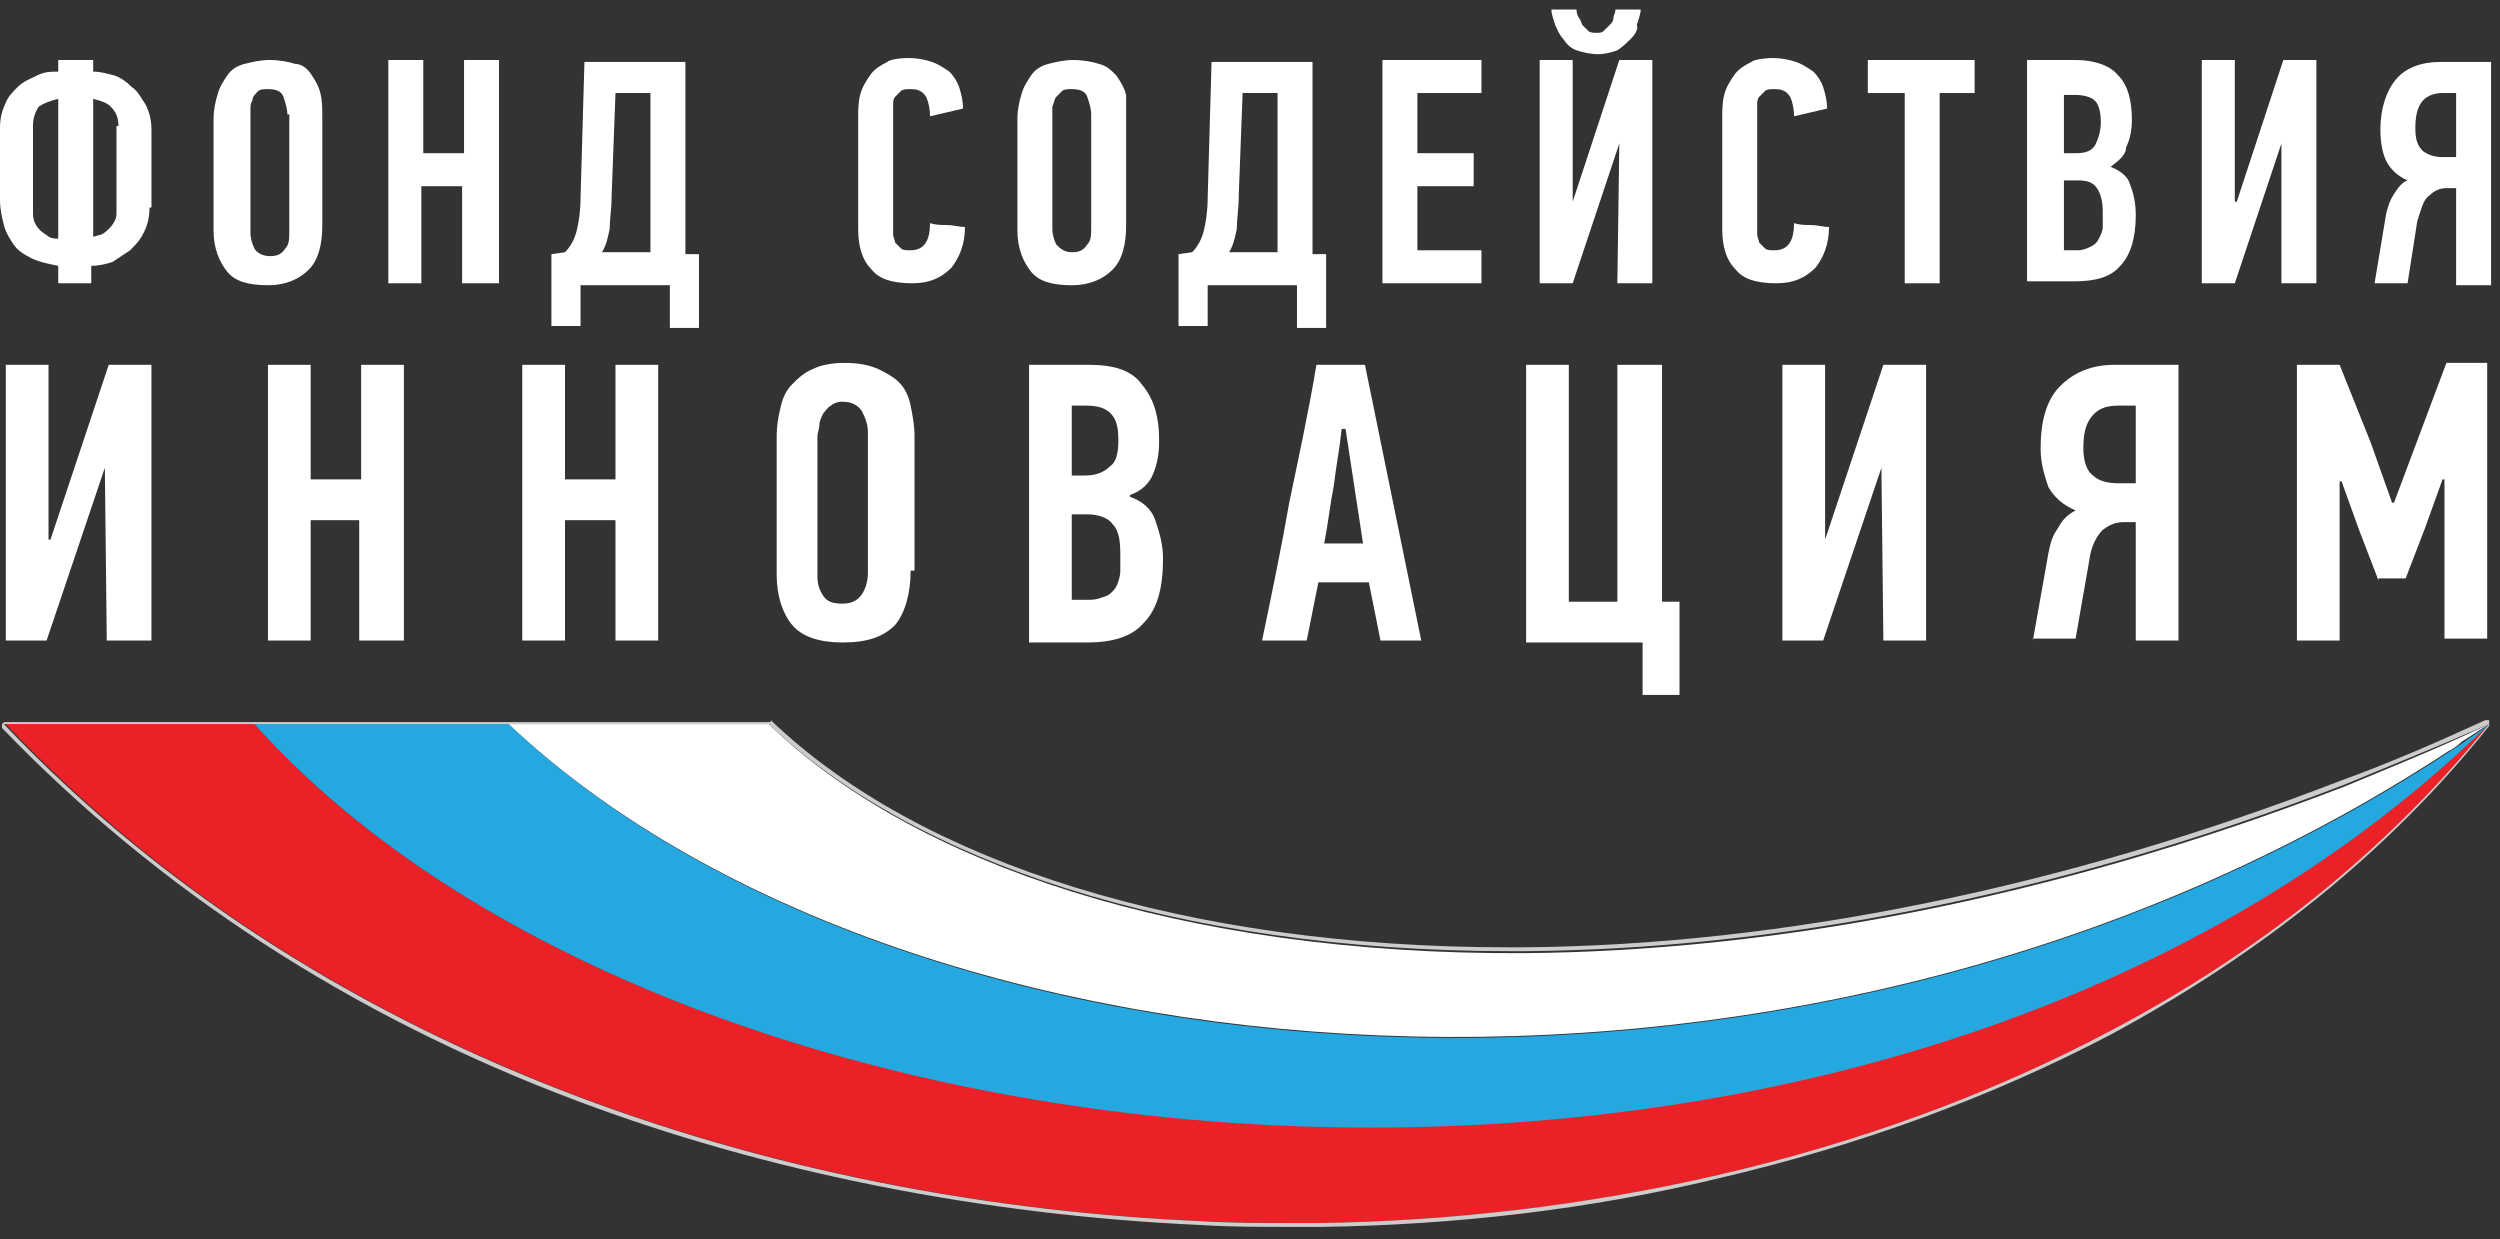
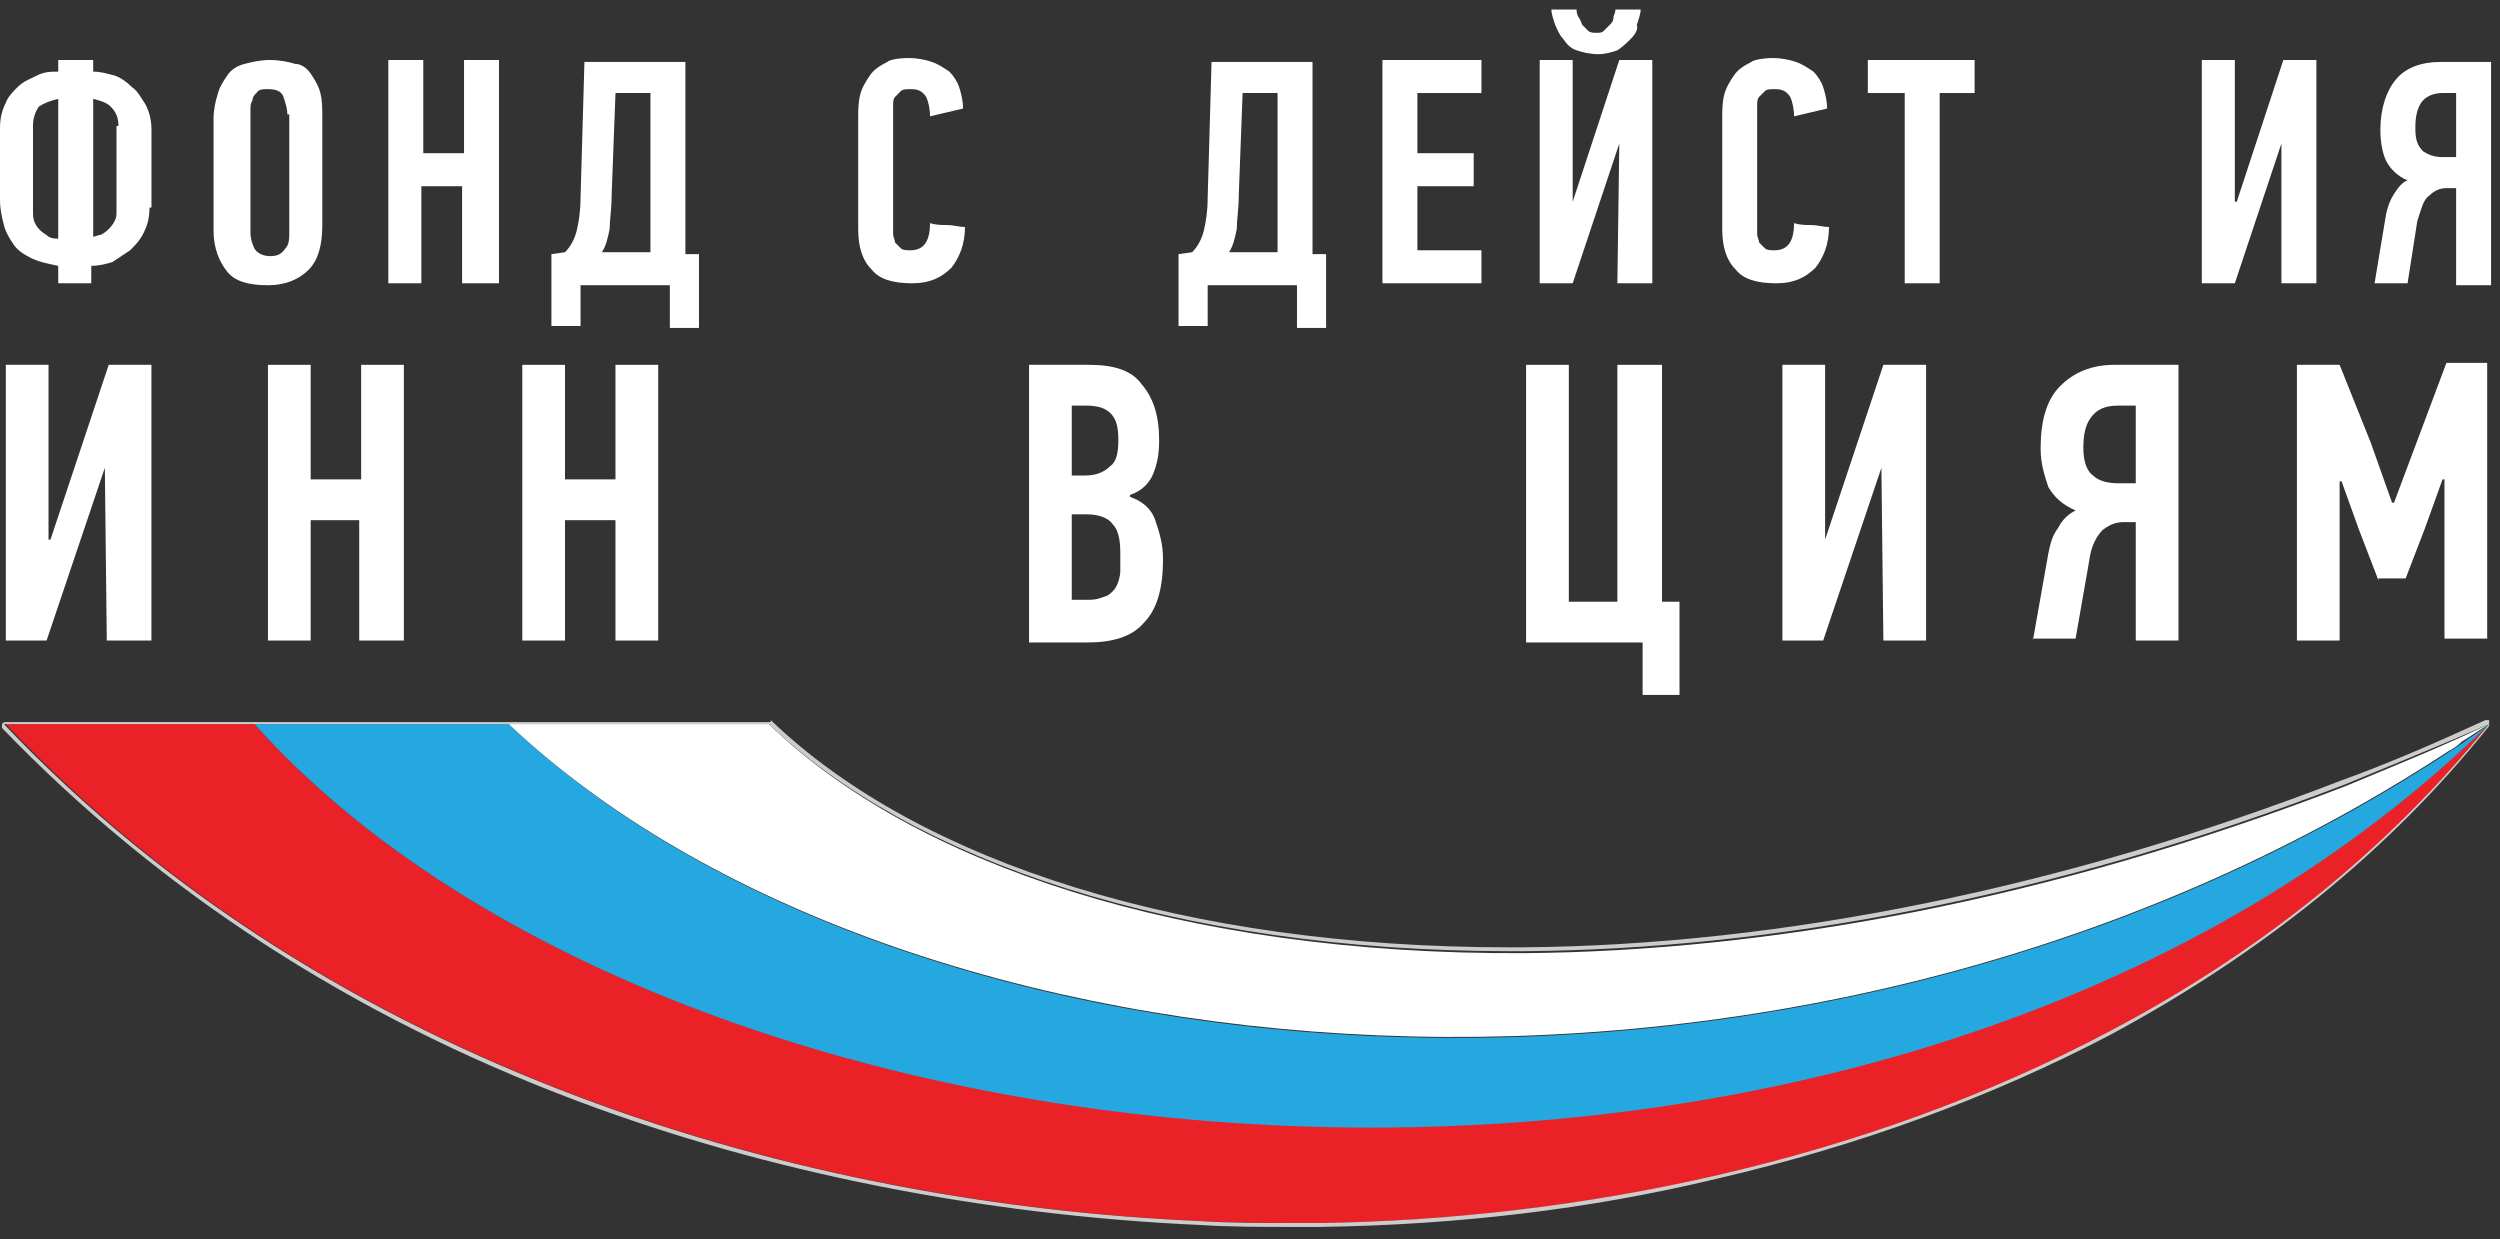
<svg xmlns="http://www.w3.org/2000/svg" width="115" height="57" viewBox="0 0 115 57" fill="none">
  <rect x="0" y="0" width="115" height="57" fill="#333333" stroke="none" />
  <g clip-path="url(#clip0_461_985)">
    <path d="M6.877 9.548C6.877 9.995 6.788 10.352 6.609 10.709C6.431 11.066 6.252 11.245 5.984 11.513C5.716 11.692 5.448 11.87 5.18 12.049C4.912 12.138 4.555 12.228 4.198 12.228V13.031H2.679V12.228C2.233 12.138 1.786 12.049 1.429 11.87C1.072 11.692 0.804 11.513 0.625 11.245C0.447 10.977 0.268 10.709 0.179 10.352C0.089 9.995 0 9.637 0 9.191V5.886C0 5.44 0.089 5.082 0.268 4.725C0.357 4.457 0.625 4.189 0.804 4.011C1.072 3.743 1.34 3.653 1.697 3.475C2.054 3.296 2.322 3.296 2.679 3.296V2.76H4.287V3.296C4.644 3.296 4.912 3.385 5.27 3.475C5.537 3.564 5.805 3.743 6.073 4.011C6.341 4.189 6.52 4.547 6.699 4.814C6.877 5.172 6.967 5.529 6.967 5.976V9.548H6.877ZM2.679 4.547C2.322 4.636 2.054 4.725 1.786 4.904C1.608 5.172 1.518 5.44 1.518 5.797V9.727C1.518 9.905 1.518 10.084 1.608 10.263C1.697 10.441 1.786 10.531 1.876 10.62C1.965 10.709 2.144 10.799 2.233 10.888C2.411 10.977 2.501 10.977 2.679 10.977V4.547ZM5.448 5.797C5.448 5.44 5.359 5.172 5.091 4.904C4.912 4.725 4.644 4.636 4.287 4.547V10.888C4.376 10.888 4.555 10.799 4.644 10.799C4.823 10.709 4.912 10.62 5.002 10.531C5.091 10.441 5.18 10.352 5.27 10.173C5.359 9.995 5.359 9.905 5.359 9.727V5.797H5.448Z" fill="white" />
    <path d="M14.826 10.352C14.826 11.245 14.647 11.96 14.201 12.406C13.754 12.853 13.129 13.121 12.325 13.121C11.432 13.121 10.807 12.942 10.449 12.495C10.092 12.049 9.824 11.424 9.824 10.62V5.44C9.824 5.082 9.914 4.636 10.003 4.368C10.092 4.011 10.271 3.743 10.449 3.475C10.628 3.207 10.896 3.028 11.253 2.939C11.611 2.85 11.968 2.76 12.414 2.76C12.861 2.76 13.307 2.85 13.575 2.939C13.843 2.939 14.111 3.118 14.29 3.385C14.469 3.653 14.647 3.921 14.736 4.279C14.826 4.636 14.826 4.993 14.826 5.44V10.352ZM13.218 5.261C13.218 4.993 13.129 4.725 13.04 4.457C12.95 4.189 12.682 4.1 12.325 4.1C12.146 4.1 11.968 4.1 11.878 4.189C11.7 4.368 11.611 4.457 11.611 4.636C11.521 4.725 11.521 4.904 11.521 5.082C11.521 5.261 11.521 5.35 11.521 5.529V10.709C11.521 10.977 11.611 11.245 11.7 11.424C11.789 11.602 12.057 11.781 12.414 11.781C12.772 11.781 12.95 11.692 13.129 11.424C13.307 11.245 13.307 10.977 13.307 10.62V5.261H13.218Z" fill="white" />
    <path d="M21.257 13.031V8.566H19.382V13.031H17.863V2.76H19.471V7.047H21.346V2.76H22.954V13.031H21.257Z" fill="white" />
    <path d="M26.705 13.031V14.996H25.365V11.691L25.99 11.602C26.258 11.334 26.437 10.977 26.526 10.62C26.616 10.262 26.705 9.727 26.705 9.101L26.884 2.849H31.528V11.691H32.153V15.085H30.813V13.12H26.705V13.031ZM28.134 9.012C28.134 9.637 28.045 10.084 28.045 10.53C27.955 10.977 27.866 11.334 27.687 11.602H29.92V4.278H28.313L28.134 9.012Z" fill="white" />
    <path d="M41.799 2.671C42.245 2.671 42.603 2.76 42.87 2.85C43.138 2.939 43.406 3.117 43.674 3.296C43.853 3.475 44.032 3.743 44.121 4.011C44.21 4.279 44.3 4.636 44.3 4.993L42.781 5.35C42.781 4.993 42.692 4.636 42.603 4.457C42.424 4.189 42.245 4.1 41.888 4.1C41.709 4.1 41.531 4.1 41.441 4.189C41.352 4.279 41.263 4.368 41.173 4.457C41.084 4.546 41.084 4.725 41.084 4.814C41.084 4.993 41.084 5.082 41.084 5.261V10.441C41.084 10.53 41.084 10.62 41.084 10.799C41.084 10.888 41.173 11.066 41.173 11.156C41.263 11.245 41.352 11.334 41.441 11.424C41.531 11.513 41.709 11.513 41.888 11.513C42.513 11.513 42.781 11.066 42.781 10.263C43.049 10.352 43.317 10.352 43.585 10.352C43.853 10.352 44.121 10.441 44.389 10.441C44.389 11.245 44.121 11.87 43.764 12.317C43.317 12.763 42.781 13.031 41.977 13.031C41.084 13.031 40.459 12.853 40.102 12.406C39.655 11.96 39.477 11.334 39.477 10.53V5.44C39.477 5.082 39.477 4.725 39.566 4.368C39.655 4.011 39.834 3.743 40.012 3.475C40.191 3.207 40.459 3.028 40.816 2.85C40.906 2.76 41.263 2.671 41.799 2.671Z" fill="white" />
-     <path d="M51.802 10.352C51.802 11.245 51.624 11.96 51.177 12.406C50.731 12.853 50.105 13.121 49.302 13.121C48.408 13.121 47.783 12.942 47.426 12.495C47.069 12.049 46.801 11.424 46.801 10.62V5.44C46.801 5.082 46.89 4.636 46.979 4.368C47.069 4.011 47.247 3.743 47.426 3.475C47.605 3.207 47.873 3.028 48.23 2.939C48.587 2.85 48.944 2.76 49.391 2.76C49.837 2.76 50.284 2.85 50.552 2.939C50.909 3.028 51.088 3.207 51.356 3.475C51.534 3.743 51.713 4.011 51.802 4.368C51.802 4.547 51.802 4.993 51.802 5.35V10.352ZM50.195 5.261C50.195 4.993 50.105 4.725 50.016 4.457C49.927 4.189 49.659 4.1 49.302 4.1C49.123 4.1 48.944 4.1 48.855 4.189C48.766 4.279 48.676 4.368 48.587 4.457C48.498 4.547 48.498 4.725 48.408 4.904C48.408 5.082 48.408 5.172 48.408 5.35V10.531C48.408 10.799 48.498 11.066 48.587 11.245C48.766 11.424 48.944 11.602 49.302 11.602C49.659 11.602 49.837 11.513 50.016 11.245C50.195 11.066 50.195 10.799 50.195 10.441V5.261Z" fill="white" />
    <path d="M55.553 13.031V14.996H54.213V11.691L54.838 11.602C55.106 11.334 55.285 10.977 55.374 10.62C55.463 10.262 55.553 9.727 55.553 9.101L55.731 2.849H60.376V11.691H61.001V15.085H59.661V13.12H55.553V13.031ZM56.982 9.012C56.982 9.637 56.892 10.084 56.892 10.53C56.803 10.977 56.714 11.334 56.535 11.602H58.768V4.278H57.16L56.982 9.012Z" fill="white" />
    <path d="M63.592 13.031V2.76H68.147V4.279H65.2V7.047H67.79V8.566H65.2V11.513H68.147V13.031H63.592Z" fill="white" />
    <path d="M74.488 6.601L72.344 13.031H70.826V2.76H72.344V9.28L74.488 2.76H76.006V13.031H74.399L74.488 6.601ZM72.523 0.438C72.523 0.527 72.523 0.617 72.612 0.795C72.702 0.885 72.702 0.974 72.791 1.153C72.88 1.242 72.97 1.331 73.059 1.42C73.148 1.51 73.327 1.51 73.416 1.51C73.595 1.51 73.684 1.51 73.773 1.42C73.863 1.331 73.952 1.242 74.041 1.153C74.131 1.063 74.22 0.974 74.22 0.795C74.22 0.706 74.309 0.617 74.309 0.438H75.471C75.471 0.617 75.381 0.885 75.292 1.153C75.381 1.331 75.203 1.599 75.024 1.778C74.845 1.956 74.667 2.135 74.399 2.314C74.131 2.403 73.863 2.492 73.506 2.492C73.148 2.492 72.791 2.403 72.523 2.314C72.255 2.224 72.077 2.046 71.898 1.778C71.719 1.599 71.63 1.331 71.541 1.153C71.451 0.885 71.362 0.617 71.362 0.438H72.523Z" fill="white" />
    <path d="M81.545 2.671C81.991 2.671 82.349 2.76 82.617 2.85C82.885 2.939 83.153 3.117 83.42 3.296C83.599 3.475 83.778 3.743 83.867 4.011C83.956 4.279 84.046 4.636 84.046 4.993L82.527 5.35C82.527 4.993 82.438 4.636 82.349 4.457C82.17 4.189 81.991 4.1 81.634 4.1C81.456 4.1 81.277 4.1 81.188 4.189C81.098 4.279 81.009 4.368 80.92 4.457C80.83 4.546 80.83 4.725 80.83 4.814C80.83 4.993 80.83 5.082 80.83 5.261V10.441C80.83 10.53 80.83 10.62 80.83 10.799C80.83 10.888 80.92 11.066 80.92 11.156C81.009 11.245 81.098 11.334 81.188 11.424C81.277 11.513 81.456 11.513 81.634 11.513C82.259 11.513 82.527 11.066 82.527 10.263C82.795 10.352 83.063 10.352 83.331 10.352C83.599 10.352 83.867 10.441 84.135 10.441C84.135 11.245 83.867 11.87 83.51 12.317C83.063 12.763 82.527 13.031 81.724 13.031C80.83 13.031 80.205 12.853 79.848 12.406C79.401 11.96 79.223 11.334 79.223 10.53V5.44C79.223 5.082 79.223 4.725 79.312 4.368C79.401 4.011 79.58 3.743 79.758 3.475C79.937 3.207 80.205 3.028 80.562 2.85C80.652 2.76 81.098 2.671 81.545 2.671Z" fill="white" />
    <path d="M89.225 4.279V13.031H87.617V4.279H85.92V2.76H90.832V4.279H89.225Z" fill="white" />
-     <path d="M97.085 7.673C97.531 7.851 97.888 8.119 97.978 8.476C98.156 8.923 98.246 9.37 98.246 9.905C98.246 10.977 97.978 11.781 97.531 12.228C97.085 12.763 96.37 12.942 95.388 12.942H93.244V2.76H95.477C96.37 2.76 97.085 3.028 97.442 3.475C97.888 3.921 98.067 4.636 98.067 5.529C98.067 5.976 97.978 6.422 97.799 6.779C97.799 7.137 97.442 7.405 97.085 7.673ZM96.638 5.618C96.638 5.172 96.549 4.814 96.37 4.636C96.192 4.457 95.834 4.368 95.477 4.368H94.941V7.047H95.477C95.924 7.047 96.192 6.958 96.37 6.69C96.549 6.333 96.638 5.976 96.638 5.618ZM96.727 9.727C96.727 9.28 96.638 8.923 96.46 8.655C96.281 8.387 96.013 8.298 95.566 8.298H94.941V11.513H95.566C95.834 11.513 96.013 11.424 96.192 11.334C96.37 11.245 96.459 11.156 96.549 10.977C96.638 10.799 96.727 10.62 96.727 10.441C96.727 10.263 96.727 9.995 96.727 9.727Z" fill="white" />
    <path d="M104.945 6.601L102.802 13.031H101.283V2.76H102.802V9.28H102.891L105.034 2.76H106.553V13.031H104.945V6.601Z" fill="white" />
    <path d="M109.23 13.031L109.766 9.816C109.856 9.459 109.945 9.191 110.124 8.923C110.302 8.655 110.481 8.387 110.749 8.298C110.302 8.119 109.945 7.762 109.766 7.404C109.588 7.047 109.498 6.511 109.498 5.975C109.498 4.993 109.766 4.189 110.213 3.653C110.659 3.117 111.374 2.849 112.267 2.849H114.589V13.12H112.982V8.655H112.535C112.267 8.655 111.999 8.744 111.731 9.012C111.463 9.191 111.374 9.637 111.195 10.173L110.749 13.031H109.23ZM112.356 4.278C111.91 4.278 111.553 4.457 111.374 4.725C111.195 4.993 111.106 5.35 111.106 5.886C111.106 6.422 111.195 6.69 111.463 6.958C111.731 7.136 111.999 7.226 112.356 7.226H112.982V4.278H112.356Z" fill="white" />
    <path d="M4.823 21.516L2.143 29.465H0.268V16.782H2.232V24.821H2.322L5.001 16.782H6.966V29.465H4.912L4.823 21.516Z" fill="white" />
    <path d="M16.524 29.465V23.928H14.291V29.465H12.326V16.782H14.291V22.052H16.613V16.782H18.578V29.465H16.524Z" fill="white" />
    <path d="M28.312 29.465V23.928H25.99V29.465H24.025V16.782H25.99V22.052H28.312V16.782H30.277V29.465H28.312Z" fill="white" />
-     <path d="M41.889 26.25C41.889 27.322 41.621 28.215 41.175 28.75C40.639 29.286 39.924 29.554 38.763 29.554C37.691 29.554 36.888 29.286 36.441 28.75C35.995 28.215 35.727 27.411 35.727 26.428V20.087C35.727 19.551 35.816 19.105 35.905 18.747C35.995 18.301 36.173 17.944 36.441 17.676C36.709 17.408 36.977 17.14 37.423 16.961C37.781 16.782 38.317 16.693 38.853 16.693C39.478 16.693 39.924 16.782 40.371 16.961C40.728 17.14 41.085 17.318 41.353 17.586C41.621 17.854 41.8 18.212 41.889 18.658C41.979 19.105 42.068 19.551 42.068 20.087V26.25H41.889ZM39.924 19.908C39.924 19.551 39.835 19.283 39.656 18.926C39.478 18.658 39.21 18.479 38.763 18.479C38.495 18.479 38.317 18.569 38.227 18.658C38.049 18.747 37.959 18.926 37.87 19.015C37.781 19.194 37.691 19.372 37.691 19.551C37.691 19.73 37.602 19.908 37.602 20.087V26.518C37.602 26.875 37.691 27.143 37.87 27.411C38.049 27.679 38.317 27.768 38.763 27.768C39.21 27.768 39.478 27.589 39.656 27.322C39.835 27.054 39.924 26.696 39.924 26.339V19.908Z" fill="white" />
    <path d="M51.98 22.856C52.516 23.035 52.963 23.392 53.141 23.928C53.32 24.463 53.499 24.999 53.499 25.714C53.499 27.054 53.231 28.036 52.605 28.661C52.07 29.287 51.176 29.554 50.015 29.554H47.336V16.782H50.105C51.266 16.782 52.07 17.05 52.516 17.676C53.052 18.301 53.32 19.105 53.32 20.266C53.32 20.891 53.231 21.337 53.052 21.784C52.873 22.231 52.516 22.588 51.98 22.767V22.856ZM51.444 20.266C51.444 19.64 51.355 19.283 51.087 19.015C50.819 18.747 50.462 18.658 49.926 18.658H49.301V21.873H49.926C50.462 21.873 50.819 21.695 51.087 21.427C51.355 21.248 51.444 20.802 51.444 20.266ZM51.534 25.446C51.534 24.821 51.444 24.374 51.176 24.106C50.998 23.838 50.551 23.66 50.015 23.66H49.301V27.59H50.105C50.462 27.59 50.641 27.5 50.908 27.411C51.087 27.322 51.266 27.143 51.355 26.964C51.444 26.786 51.534 26.518 51.534 26.25C51.534 26.071 51.534 25.803 51.534 25.446Z" fill="white" />
-     <path d="M63.503 29.465L62.967 26.786H60.645C60.556 27.232 60.466 27.679 60.377 28.125C60.288 28.572 60.198 29.018 60.109 29.465H58.055C58.501 27.322 58.948 25.178 59.305 23.124C59.752 20.98 60.198 18.926 60.556 16.782H62.788L65.378 29.465H63.503ZM61.717 19.73C61.627 20.623 61.449 21.516 61.359 22.32C61.181 23.213 61.091 24.106 60.913 24.999H62.699L61.895 19.73H61.717Z" fill="white" />
    <path d="M76.453 16.782V27.679H77.257V31.966H75.56V29.554H70.201V16.782H72.166V27.679H74.399V16.782H76.453Z" fill="white" />
    <path d="M86.545 21.516L83.866 29.465H81.99V16.782H83.955V24.821L86.635 16.782H88.6V29.465H86.635L86.545 21.516Z" fill="white" />
    <path d="M93.512 29.465L94.226 25.446C94.316 24.999 94.405 24.642 94.673 24.285C94.851 23.928 95.119 23.66 95.477 23.481C94.851 23.213 94.494 22.856 94.226 22.409C94.048 21.873 93.869 21.337 93.869 20.623C93.869 19.373 94.137 18.39 94.762 17.765C95.387 17.14 96.191 16.782 97.263 16.782H100.21V29.465H98.245V24.017H97.71C97.352 24.017 97.084 24.106 96.727 24.374C96.459 24.642 96.191 25.089 96.102 25.803L95.477 29.376H93.512V29.465ZM97.442 18.658C96.816 18.658 96.459 18.837 96.191 19.194C95.923 19.551 95.834 19.998 95.834 20.623C95.834 21.248 96.013 21.695 96.281 21.873C96.548 22.141 96.995 22.231 97.442 22.231H98.245V18.658H97.442Z" fill="white" />
    <path d="M109.409 26.696L108.516 24.374L107.712 22.141H107.623V29.465H105.658V16.782H107.623L109.052 20.355L110.035 23.124H110.124L111.196 20.266L112.535 16.693H114.411V29.376H112.446V22.052H112.357L111.553 24.285L110.66 26.607H109.409V26.696Z" fill="white" />
    <path d="M114.5 33.306C86.902 60.279 31.706 55.634 11.7 33.306H0.268C15.362 49.293 37.065 55.366 55.285 56.17C57.161 56.259 59.036 56.259 60.823 56.259C72.612 56.081 85.741 53.491 97.174 47.417C103.693 44.023 109.677 39.379 114.5 33.306Z" fill="#EA2227" />
    <path d="M114.502 33.306C114.502 33.395 114.502 33.395 114.502 33.306C114.055 33.663 113.609 33.931 113.251 34.199C83.153 54.294 41.353 50.365 23.401 33.306H11.701C31.708 55.634 86.904 60.368 114.502 33.306Z" fill="#25A8E0" />
    <path d="M107.892 36.164C94.227 41.433 81.365 43.755 70.112 43.845C54.392 43.934 41.978 39.736 35.368 33.306H25.455H23.4C41.263 50.186 82.616 54.205 112.625 34.556C112.804 34.467 113.072 34.288 113.25 34.109C113.697 33.842 114.054 33.574 114.501 33.306C112.268 34.377 110.035 35.271 107.892 36.164Z" fill="white" />
    <path d="M35.369 33.306C41.889 39.558 54.036 43.755 69.487 43.755C69.666 43.755 69.933 43.755 70.112 43.755C81.366 43.666 94.227 41.344 107.892 36.074C110.036 35.181 112.268 34.288 114.501 33.306C109.678 39.29 103.694 43.934 97.085 47.417C85.653 53.491 72.524 56.081 60.734 56.259C60.288 56.259 59.841 56.259 59.395 56.259C58.055 56.259 56.626 56.259 55.197 56.17C36.977 55.366 15.363 49.293 0.179 33.306H11.522H23.222H25.276H35.369ZM35.369 33.216H25.455H23.401H11.701H0.268C0.179 33.216 0.179 33.216 0.09 33.306C0.09 33.395 0.09 33.395 0.09 33.484C7.235 40.897 16.077 46.703 26.527 50.633C35.28 53.937 45.283 55.902 55.197 56.349C56.626 56.438 57.965 56.438 59.395 56.438C59.841 56.438 60.288 56.438 60.734 56.438C66.986 56.349 73.149 55.634 79.044 54.205C85.564 52.687 91.637 50.454 97.085 47.596C104.052 43.845 109.946 39.111 114.501 33.395C114.501 33.395 114.501 33.395 114.501 33.306C114.501 33.306 114.501 33.306 114.501 33.216C114.501 33.216 114.501 33.216 114.501 33.127C114.501 33.127 114.501 33.127 114.412 33.127H114.323C112.179 34.109 109.946 35.092 107.713 35.896C95.031 40.808 81.991 43.487 70.023 43.577C69.844 43.577 69.576 43.577 69.398 43.577C54.661 43.577 42.336 39.736 35.458 33.127C35.458 33.216 35.458 33.216 35.369 33.216Z" fill="#CDCCCB" />
  </g>
  <defs>
    <clipPath id="clip0_461_985">
      <rect width="114.679" height="56" fill="white" transform="translate(0 0.438)" />
    </clipPath>
  </defs>
</svg>